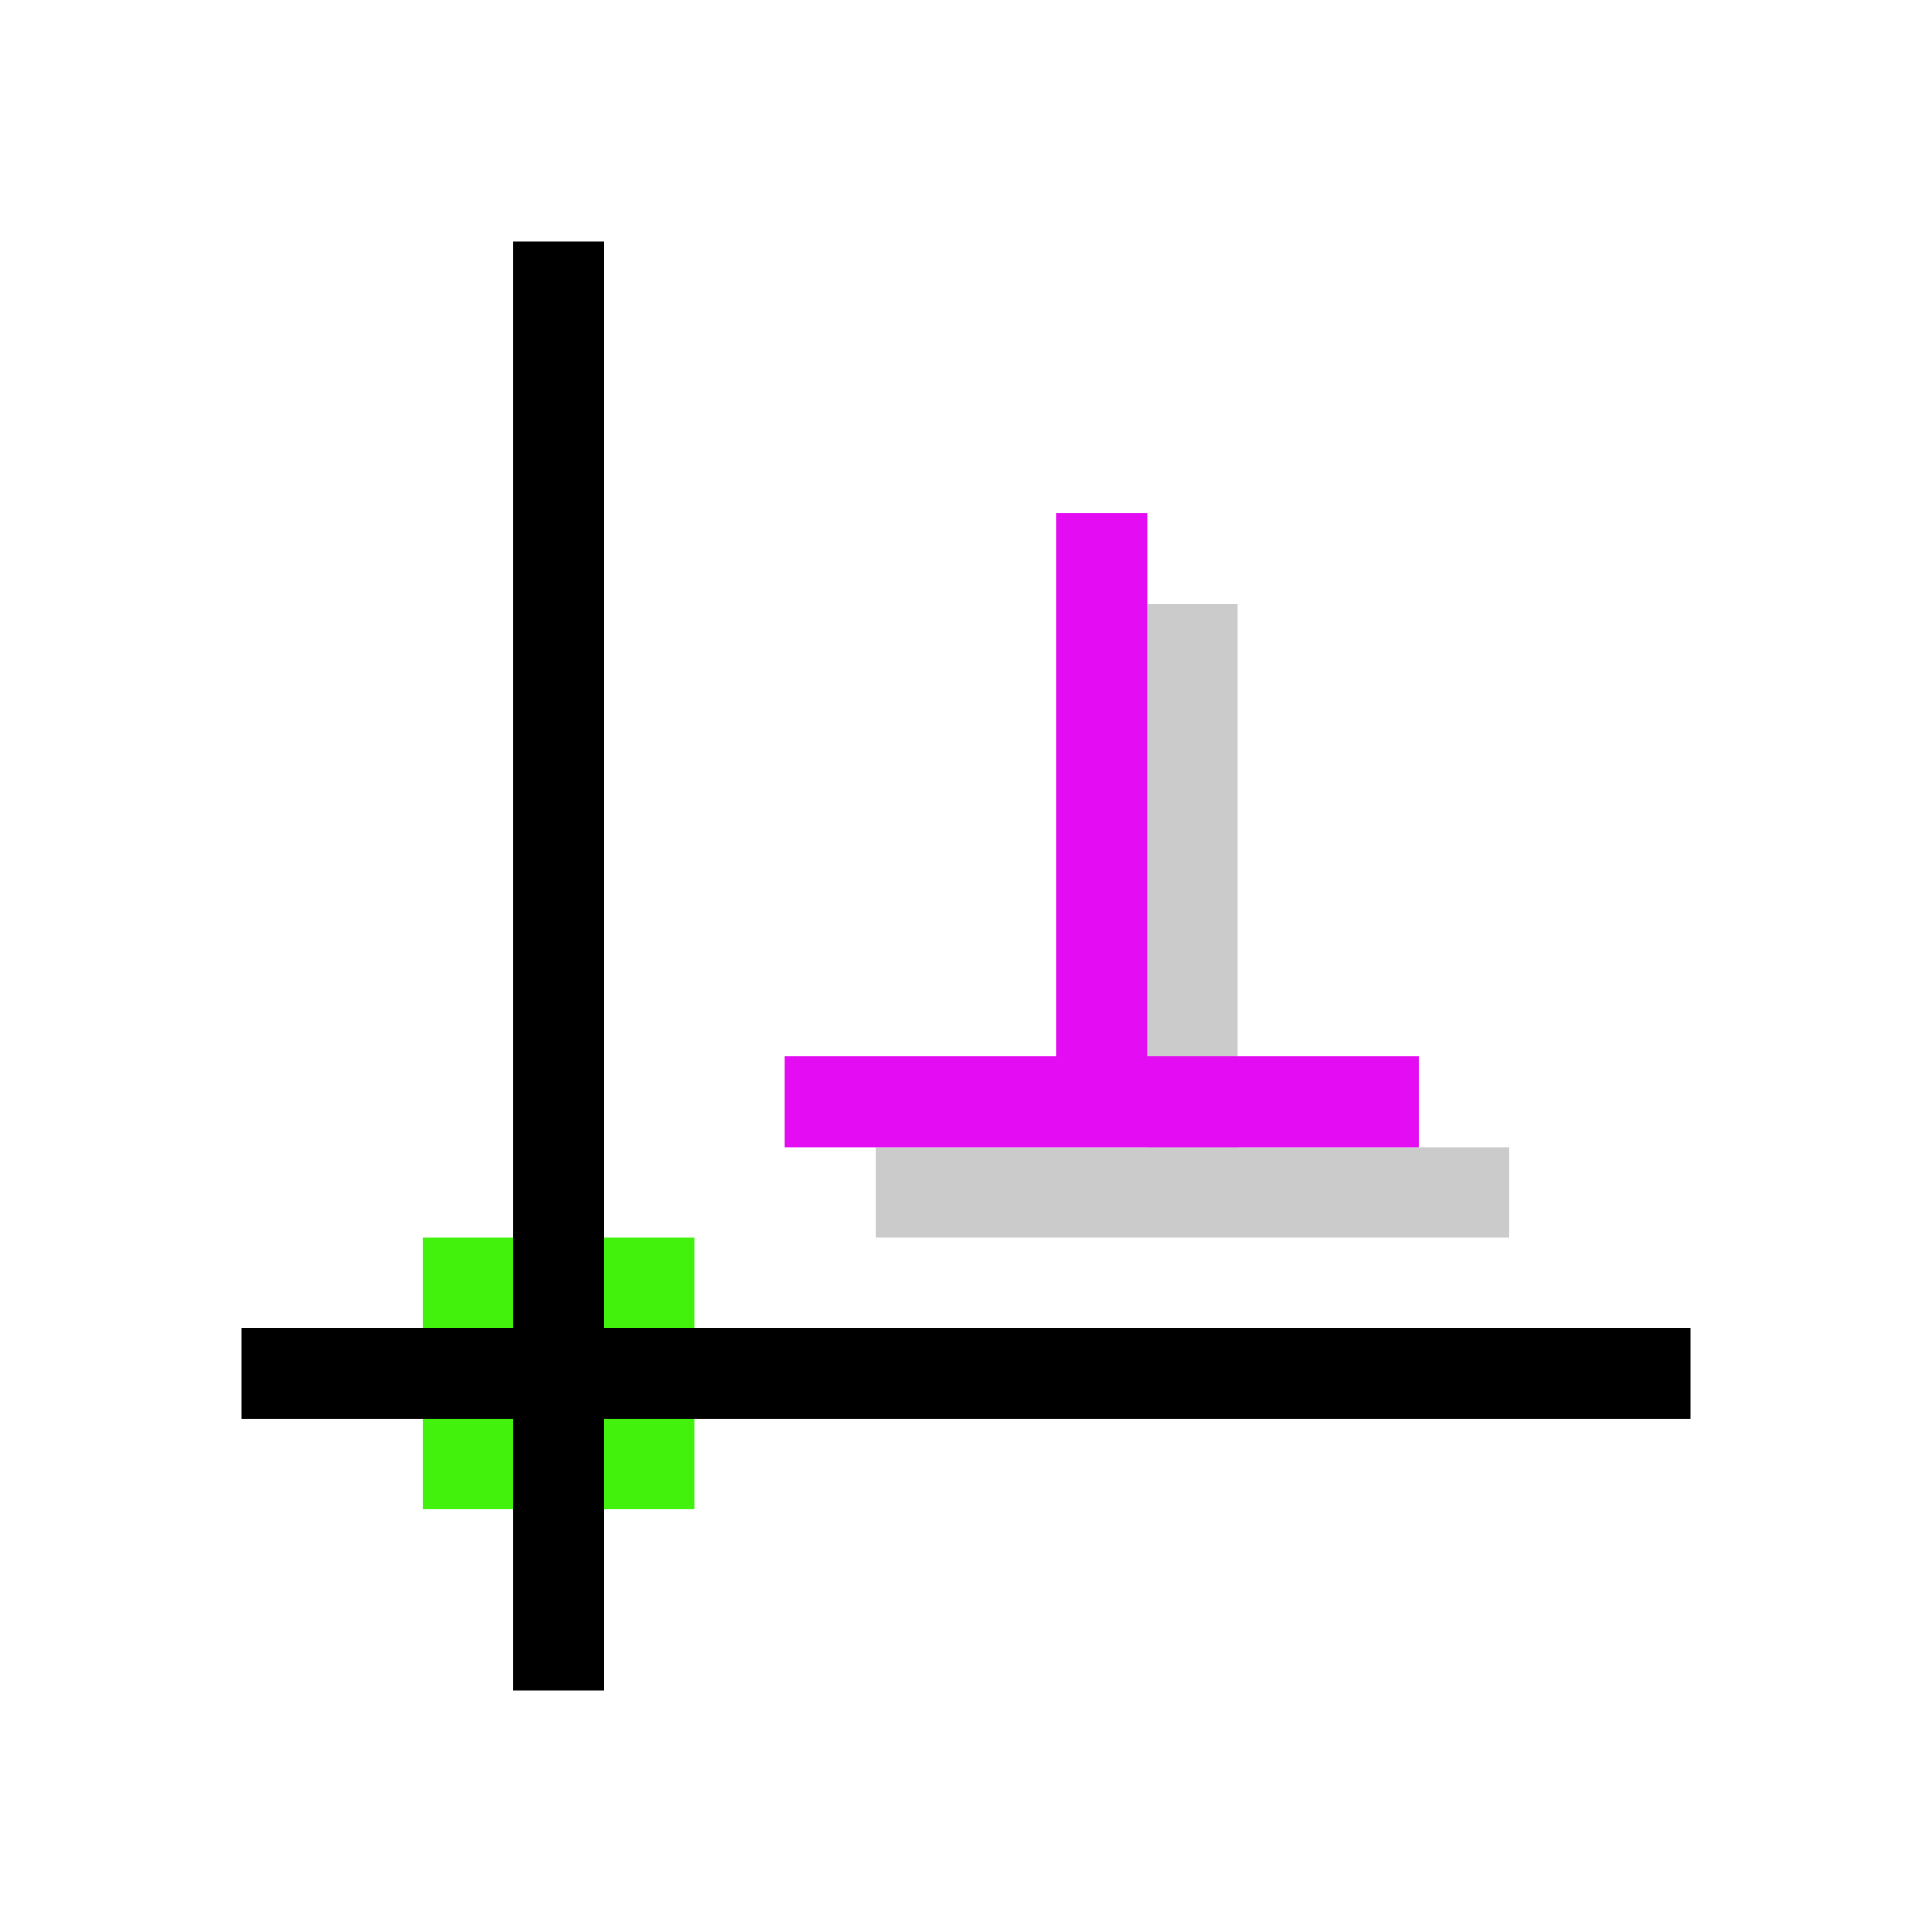
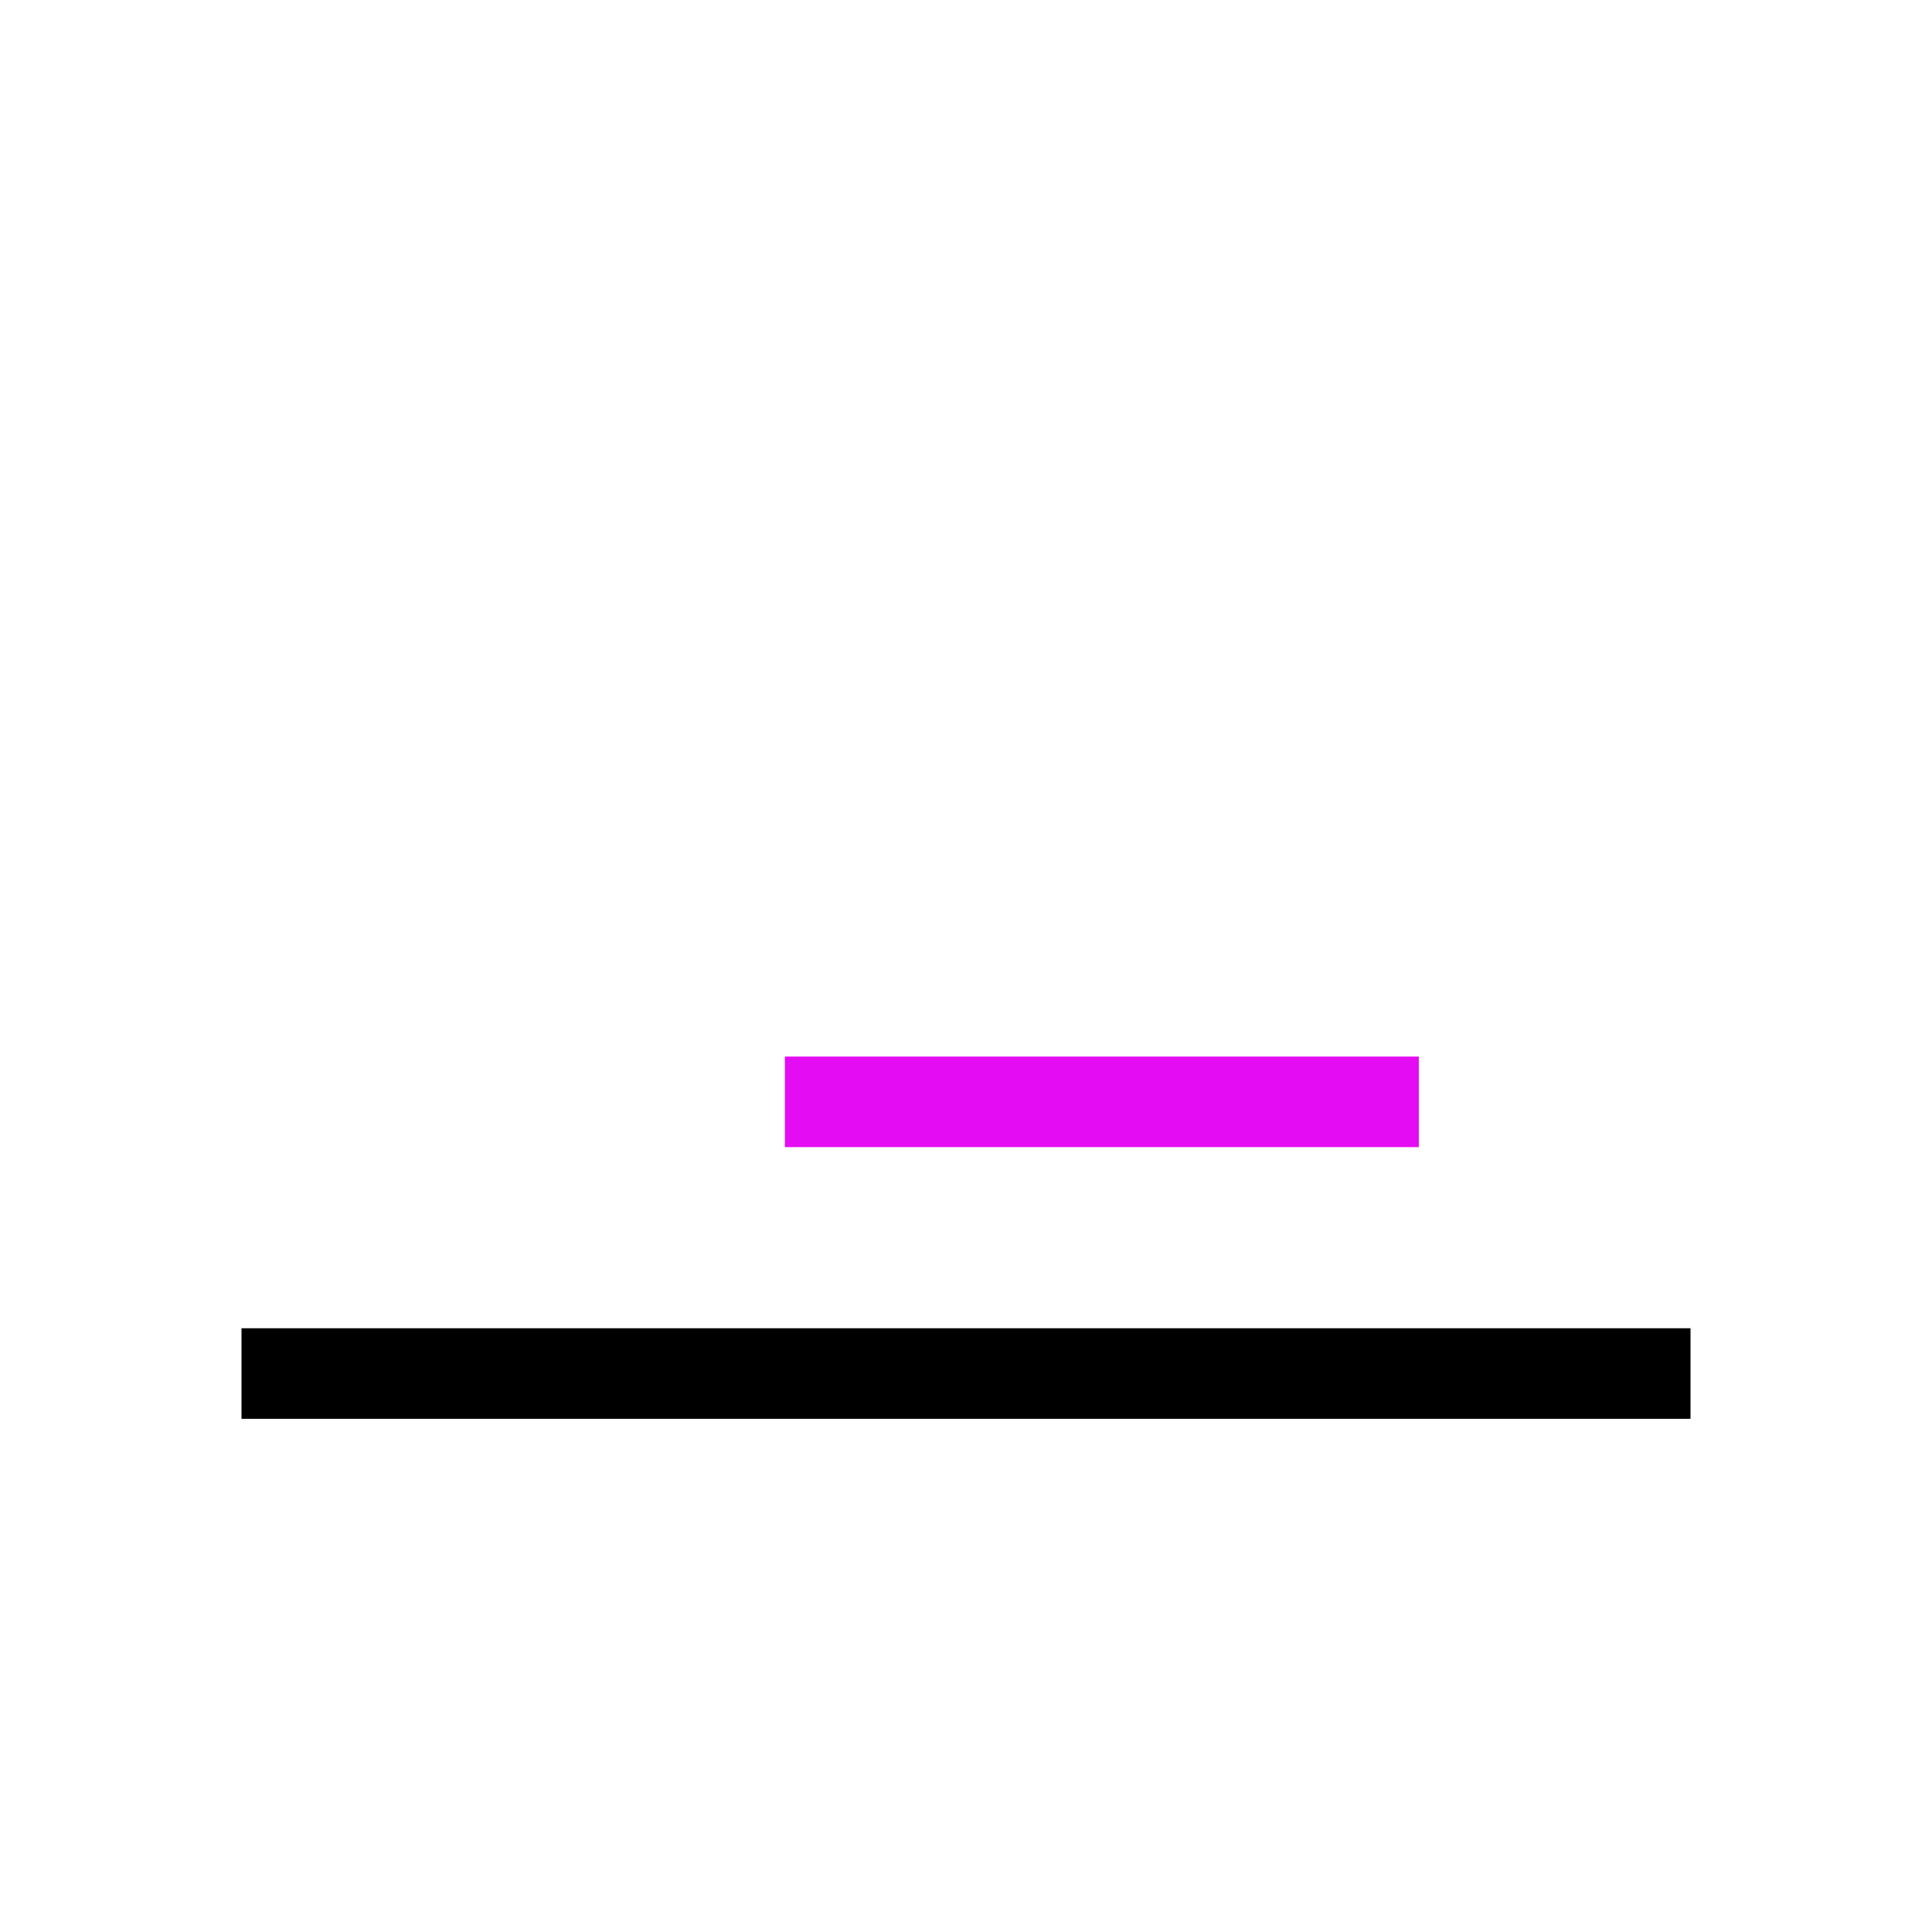
<svg xmlns="http://www.w3.org/2000/svg" version="1.1" viewBox="0 0 256 256">
  <g>
-     <path d="m116 152h84v12h-84z" fill="#cbcbcb" />
-     <path d="m152 80h12v74h-12z" fill="#cbcbcb" />
    <path d="m104 140h84v12h-84z" fill="#e40cf2" />
-     <path d="m140 68h12v74h-12z" fill="#e40cf2" />
-     <path d="m56 164h36v36h-36z" fill="#43f20c" />
-     <path d="m68 32h12v192h-12z" />
    <path d="m32 176h192v12h-192z" />
  </g>
</svg>